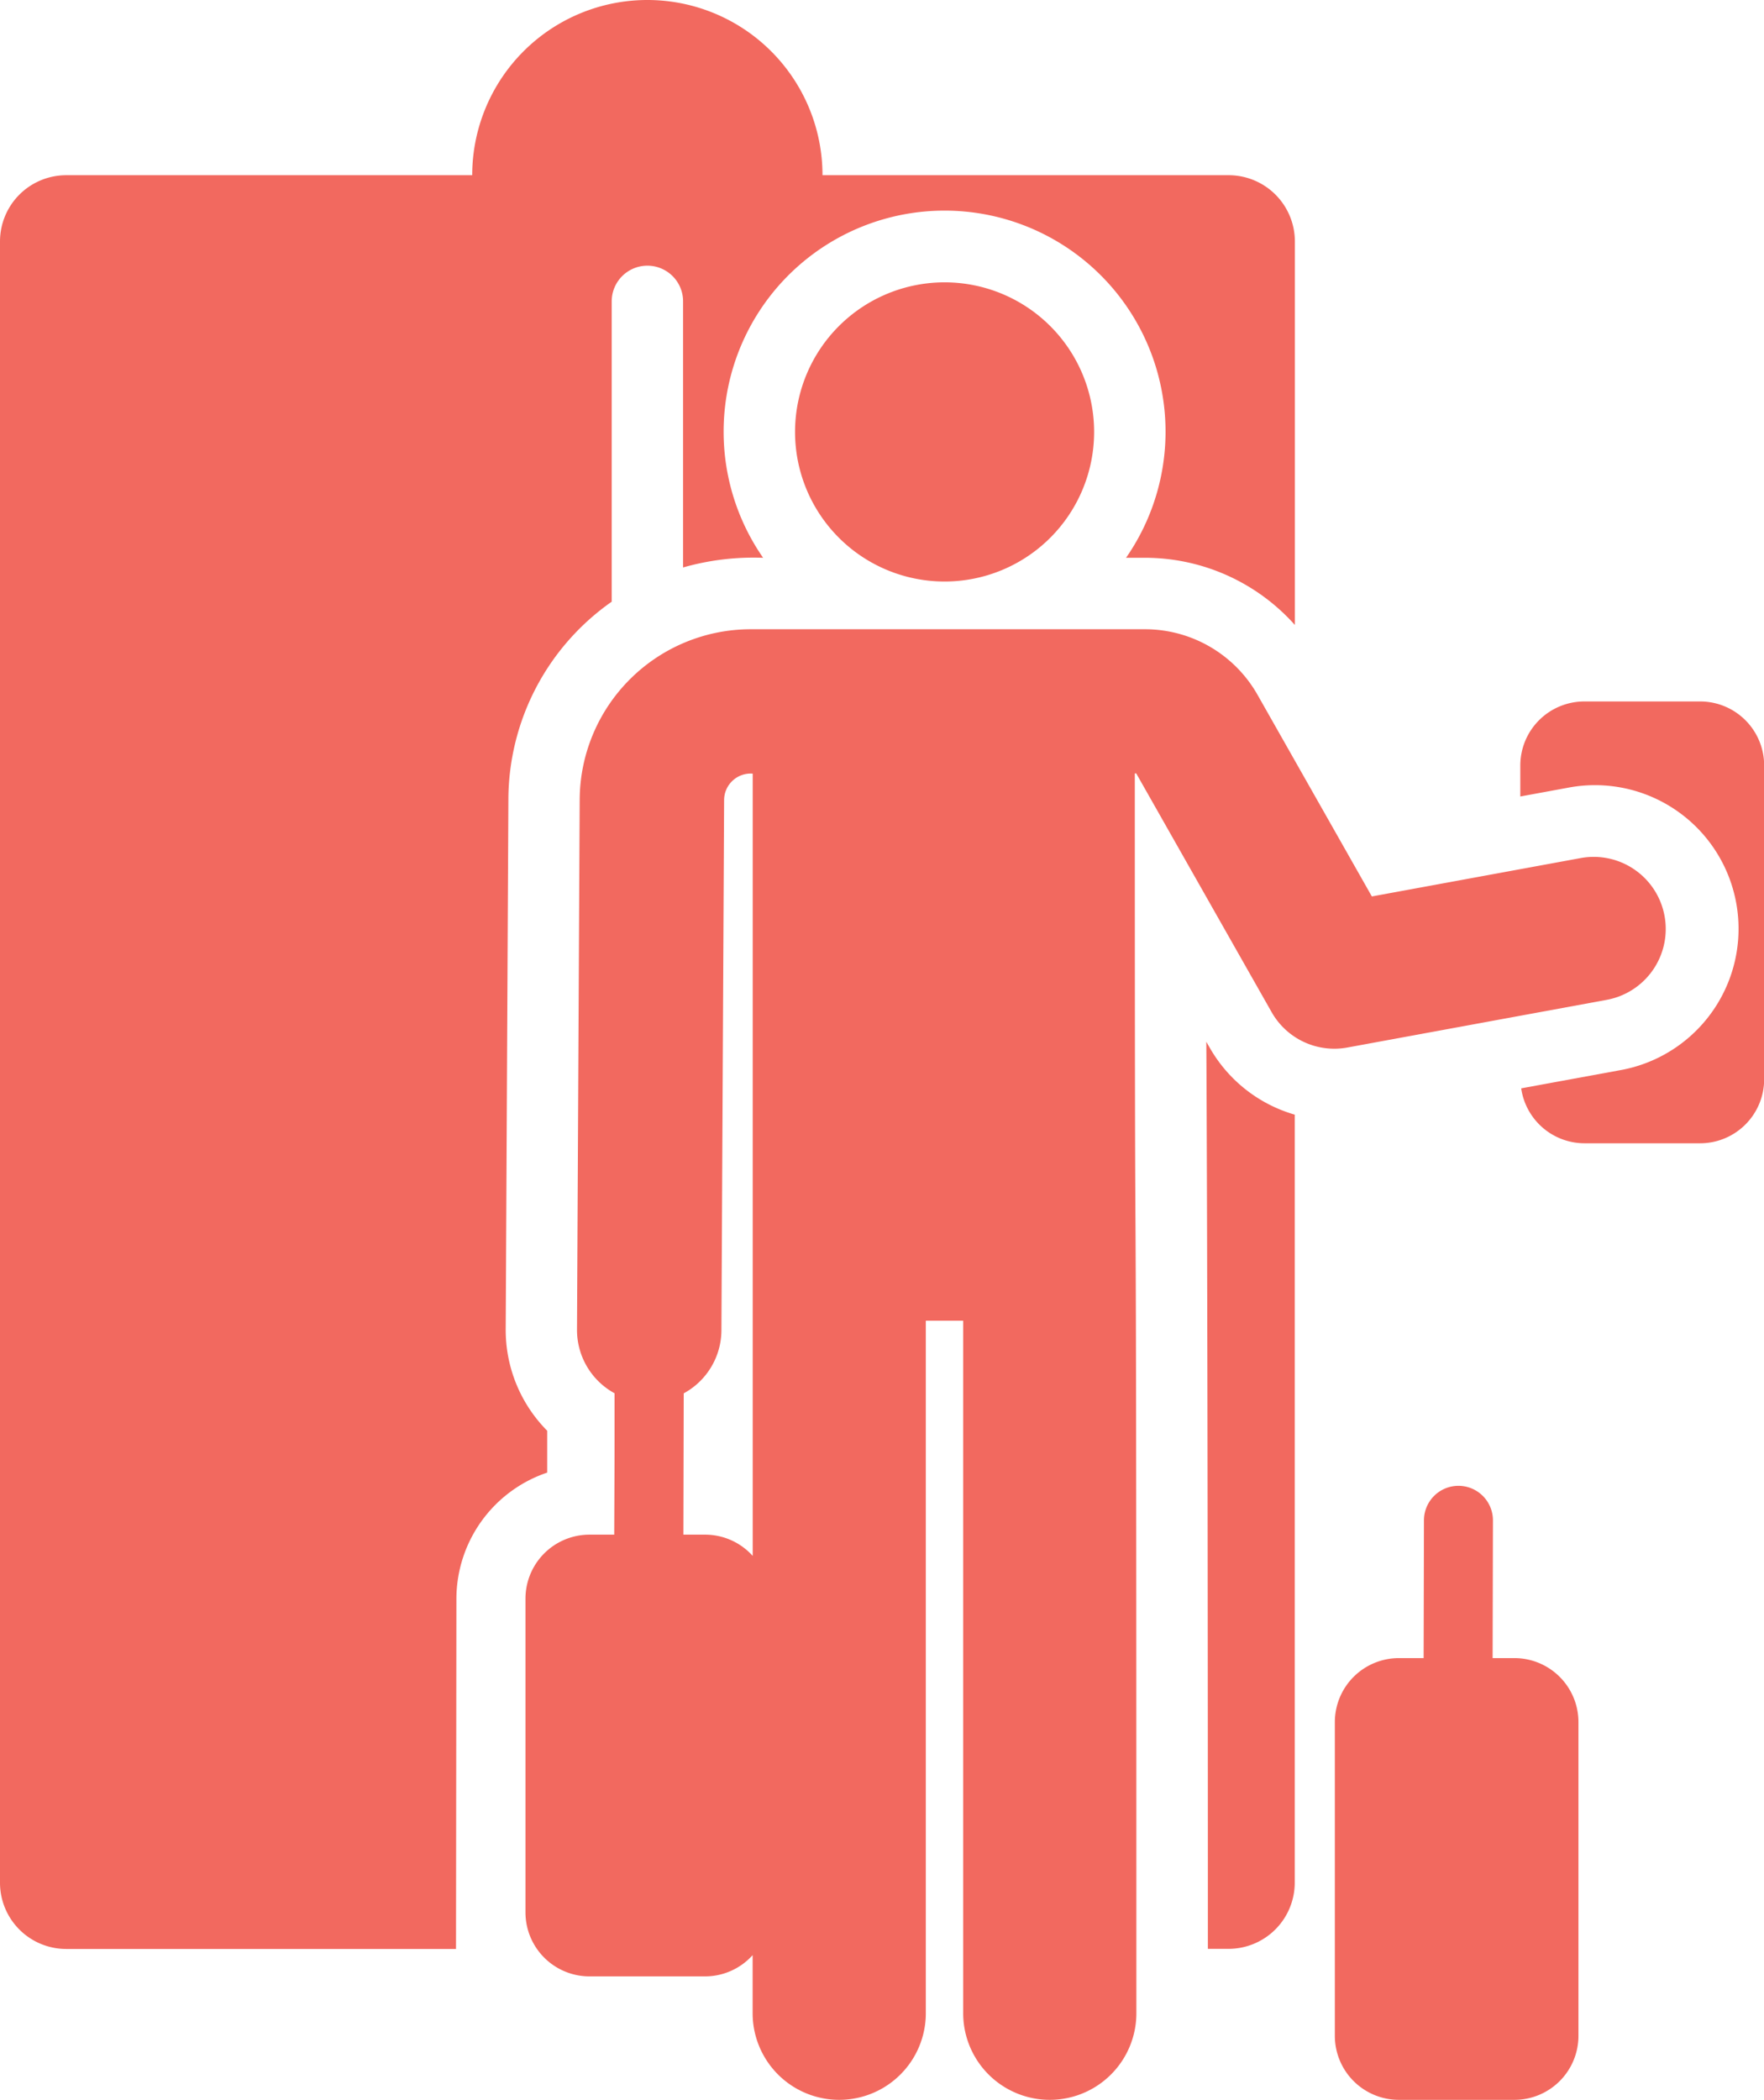
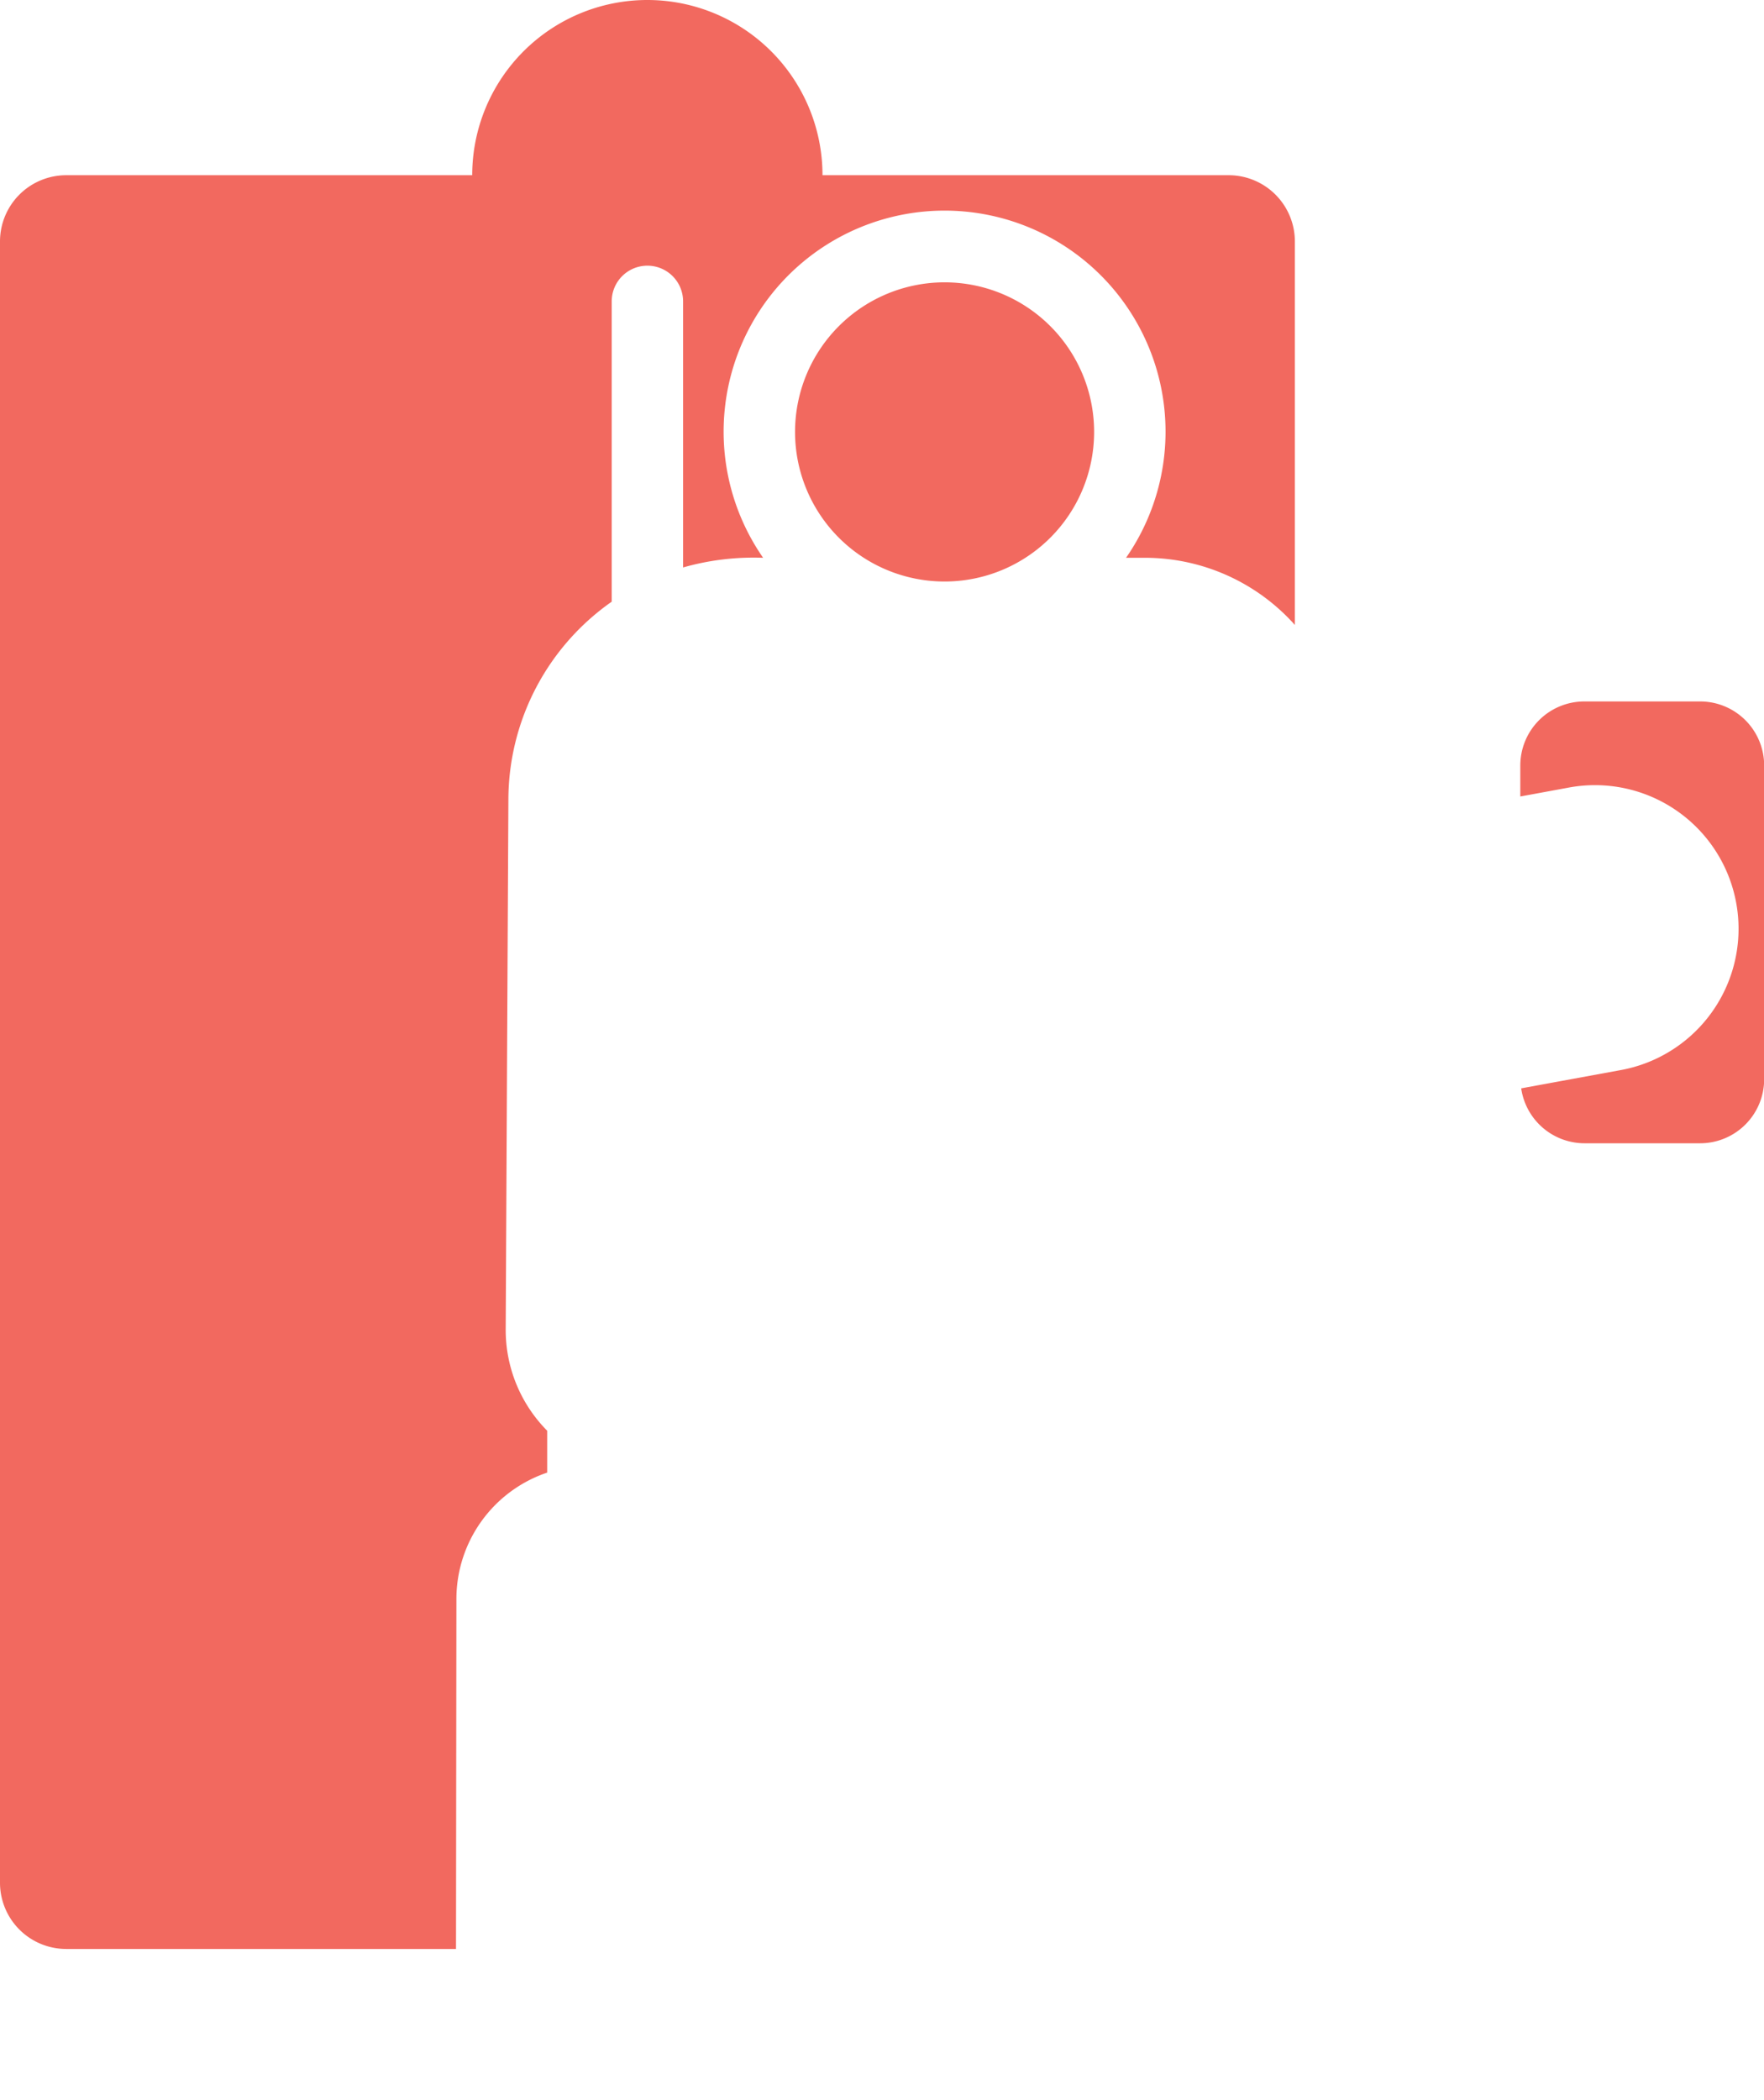
<svg xmlns="http://www.w3.org/2000/svg" width="44.084" height="52.462" viewBox="0 0 44.084 52.462">
  <g id="lift-svgrepo-com" transform="translate(-40.88)">
    <g id="Group_18876" data-name="Group 18876" transform="translate(40.88)">
      <g id="Group_18875" data-name="Group 18875" transform="translate(0)">
        <path id="Path_23" data-name="Path 23" d="M71.582,4.377H61.435a4.377,4.377,0,0,0-8.754,0H42.535A1.655,1.655,0,0,0,40.88,6.032v41a1.655,1.655,0,0,0,1.655,1.655h9.741l.01-8.745a3.334,3.334,0,0,1,2.269-3.155V35.741A3.573,3.573,0,0,1,53.518,33.2l.067-13.248a6.051,6.051,0,0,1,2.582-4.921V7.529a.892.892,0,1,1,1.784,0v6.647a6.428,6.428,0,0,1,2-.242,5.522,5.522,0,1,1,9.07,0H69.5a5.022,5.022,0,0,1,3.74,1.678V6.032A1.655,1.655,0,0,0,71.582,4.377Z" transform="translate(-40.88)" fill="#f2695f" />
      </g>
    </g>
    <g id="Group_18878" data-name="Group 18878" transform="translate(71.027 26.024)">
      <g id="Group_18877" data-name="Group 18877">
-         <path id="Path_24" data-name="Path 24" d="M335.18,254.131l-.083-.145s.039,5.944.039,22.66h.516a1.655,1.655,0,0,0,1.655-1.655V255.807A3.593,3.593,0,0,1,335.18,254.131Z" transform="translate(-335.097 -253.986)" fill="#f2695f" />
-       </g>
+         </g>
    </g>
    <g id="Group_18880" data-name="Group 18880" transform="translate(78.872 17.523)">
      <g id="Group_18879" data-name="Group 18879">
        <path id="Path_25" data-name="Path 25" d="M416.148,171.011h-2.888a1.6,1.6,0,0,0-1.6,1.6v.774l1.186-.218a3.588,3.588,0,1,1,1.3,7.057l-2.464.452a1.6,1.6,0,0,0,1.584,1.372h2.888a1.6,1.6,0,0,0,1.6-1.6v-7.835A1.6,1.6,0,0,0,416.148,171.011Z" transform="translate(-411.658 -171.011)" fill="#f2695f" />
      </g>
    </g>
    <g id="Group_18882" data-name="Group 18882" transform="translate(54.012 15.719)">
      <g id="Group_18881" data-name="Group 18881">
-         <path id="Path_26" data-name="Path 26" d="M197.512,160.577a1.8,1.8,0,0,0-2.1-1.448l-5.215.958-2.859-5.04a3.234,3.234,0,0,0-2.808-1.635h-9.862a4.277,4.277,0,0,0-4.268,4.246l-.067,13.248a1.8,1.8,0,0,0,.938,1.592c0,1.98,0,1.543-.008,3.532h-.618a1.6,1.6,0,0,0-1.6,1.6v7.835a1.6,1.6,0,0,0,1.6,1.6h2.888a1.6,1.6,0,0,0,1.189-.531v1.451a2.164,2.164,0,1,0,4.328,0v-17.3h.934v17.3a2.164,2.164,0,1,0,4.328,0c0-28.592-.039-12.366-.039-30.972h.035l3.384,5.964a1.8,1.8,0,0,0,1.894.884l6.476-1.19A1.8,1.8,0,0,0,197.512,160.577ZM173.535,176.03h-.543L173,172.5a1.8,1.8,0,0,0,.942-1.575l.067-13.248a.665.665,0,0,1,.715-.658v19.542A1.6,1.6,0,0,0,173.535,176.03Z" transform="translate(-169.045 -153.412)" fill="#f2695f" />
-       </g>
+         </g>
    </g>
    <g id="Group_18884" data-name="Group 18884" transform="translate(60.749 7.053)">
      <g id="Group_18883" data-name="Group 18883" transform="translate(0)">
-         <path id="Path_27" data-name="Path 27" d="M238.527,68.835a3.737,3.737,0,1,0,3.737,3.737A3.737,3.737,0,0,0,238.527,68.835Z" transform="translate(-234.79 -68.835)" fill="#f2695f" />
+         <path id="Path_27" data-name="Path 27" d="M238.527,68.835a3.737,3.737,0,1,0,3.737,3.737A3.737,3.737,0,0,0,238.527,68.835" transform="translate(-234.79 -68.835)" fill="#f2695f" />
      </g>
    </g>
    <g id="Group_18886" data-name="Group 18886" transform="translate(74.233 37.117)">
      <g id="Group_18885" data-name="Group 18885" transform="translate(0)">
-         <path id="Path_28" data-name="Path 28" d="M370.875,366.549h-.541l.008-3.439a.863.863,0,0,0-.861-.865h0a.863.863,0,0,0-.863.861l-.008,3.443h-.619a1.6,1.6,0,0,0-1.6,1.6v7.835a1.6,1.6,0,0,0,1.6,1.6h2.888a1.6,1.6,0,0,0,1.6-1.6v-7.835A1.6,1.6,0,0,0,370.875,366.549Z" transform="translate(-366.385 -362.245)" fill="#f2695f" />
-       </g>
+         </g>
    </g>
  </g>
</svg>